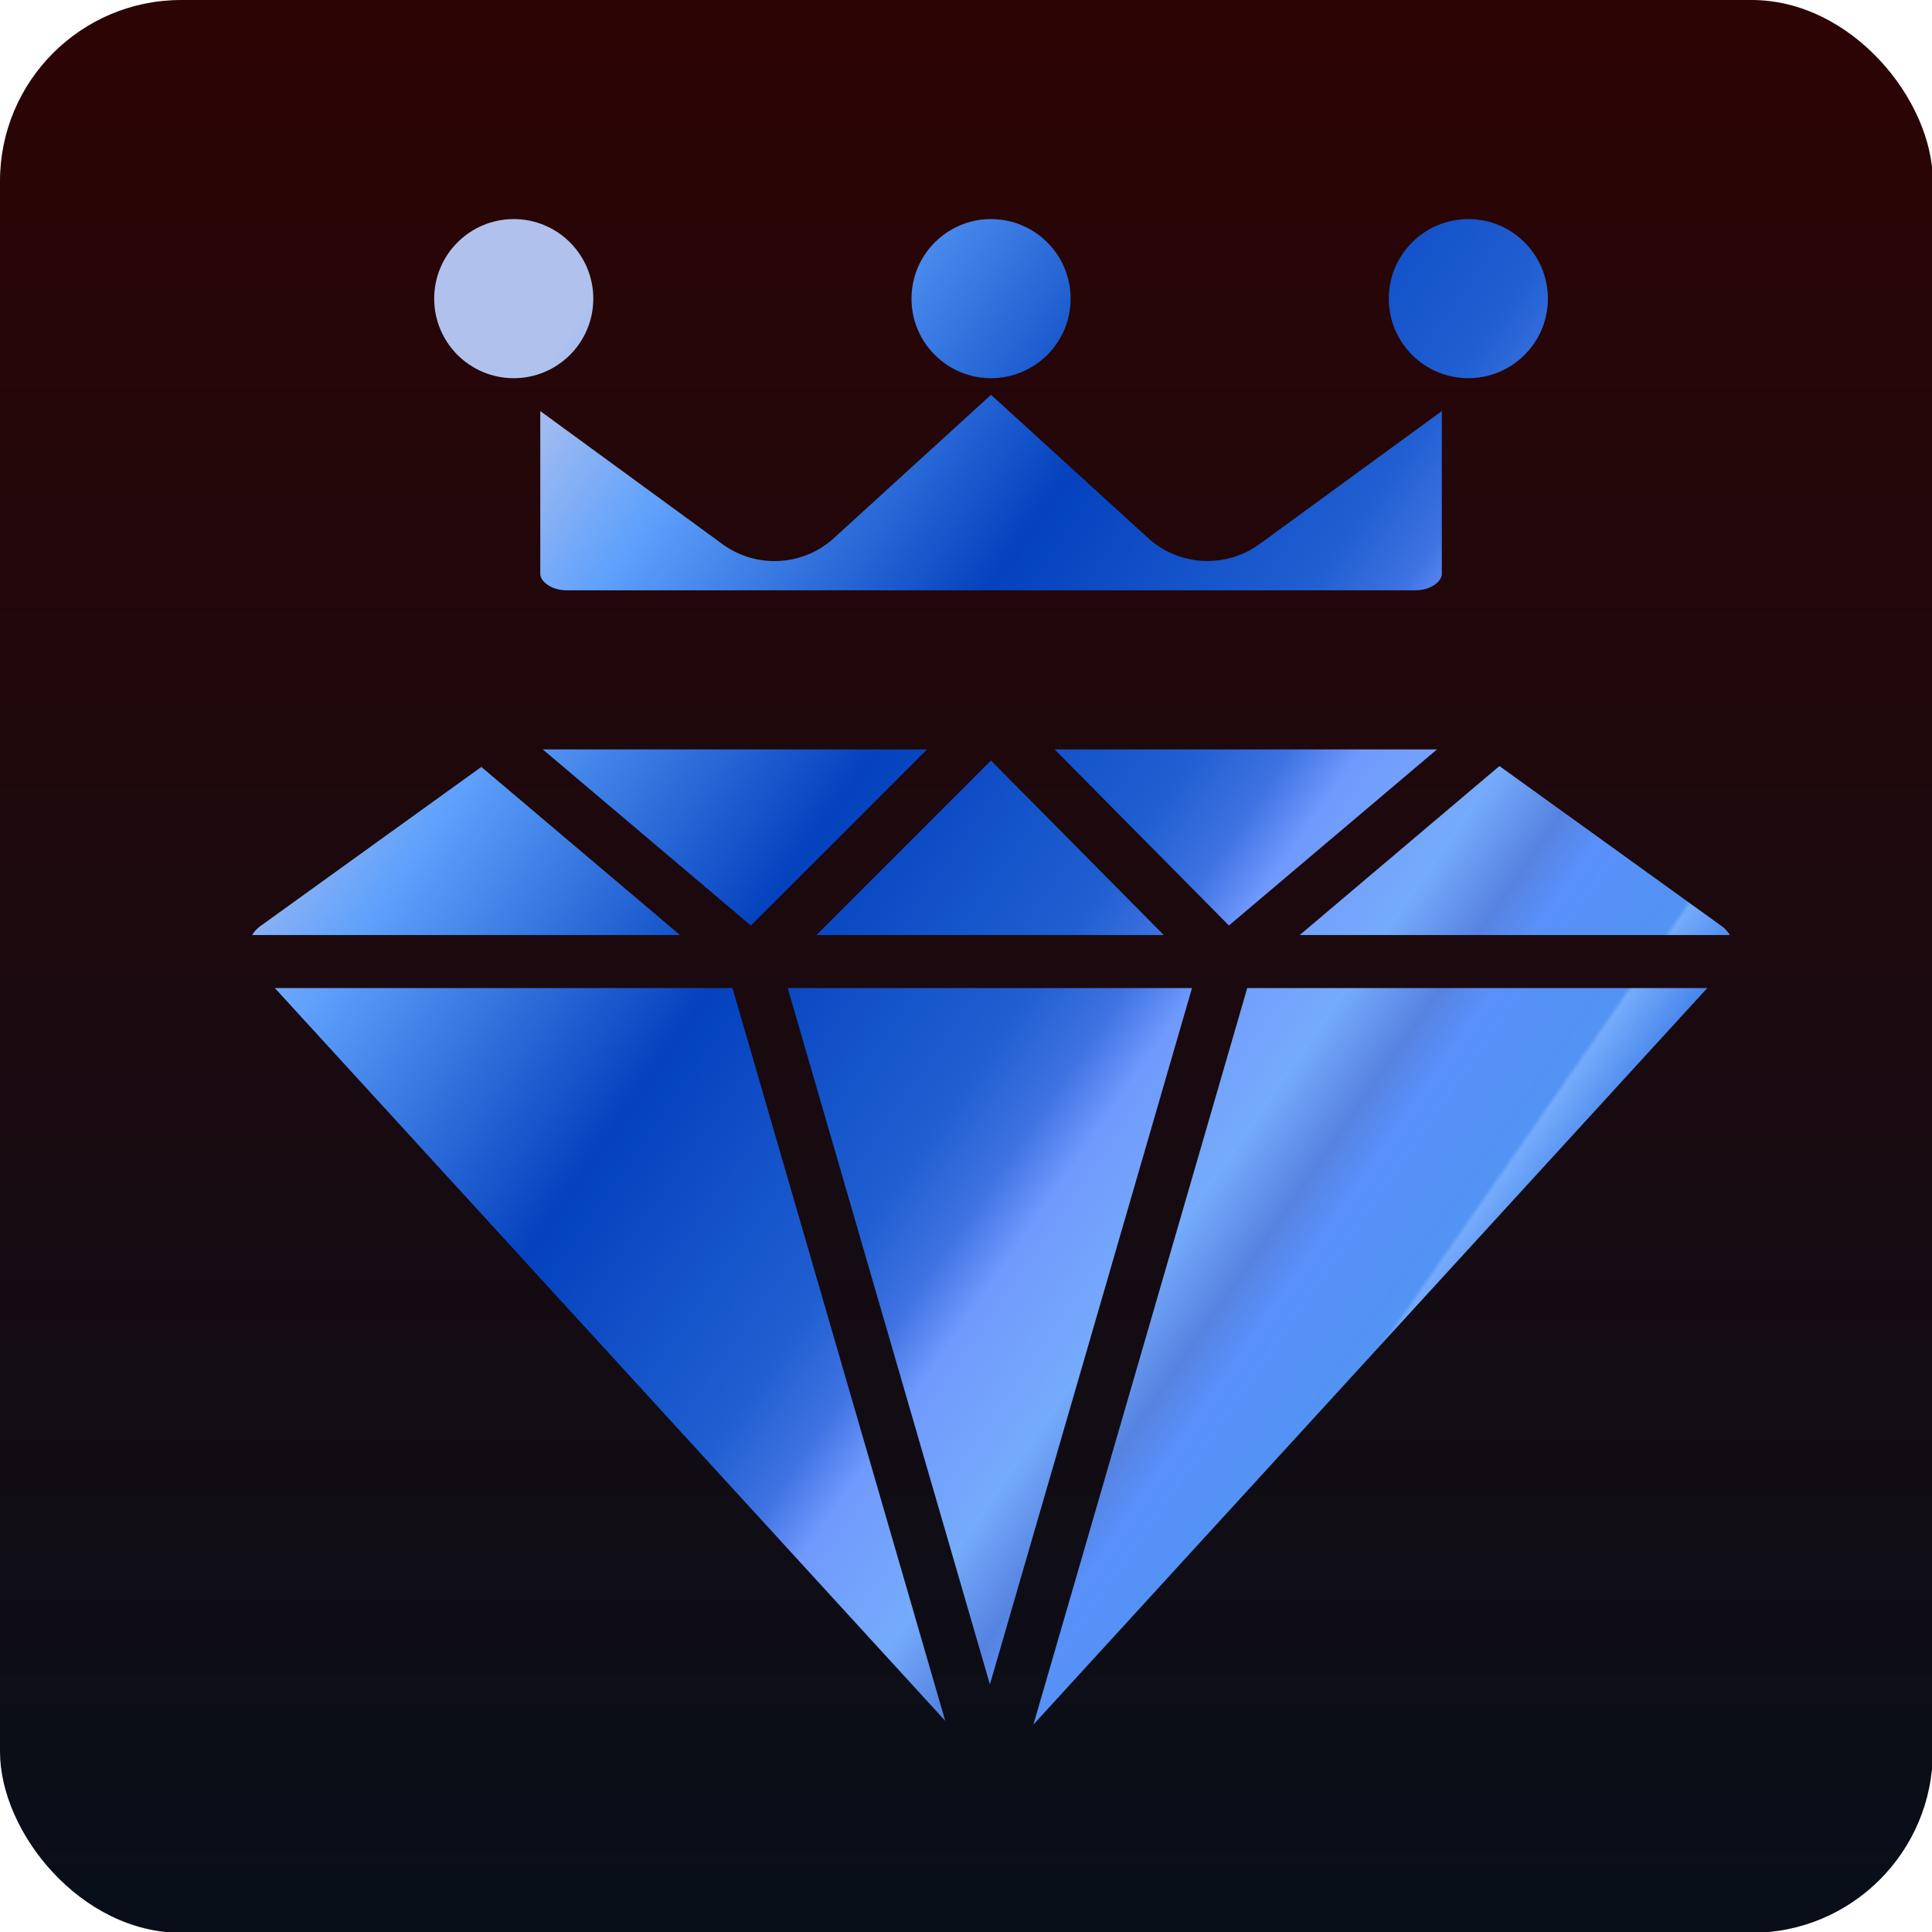
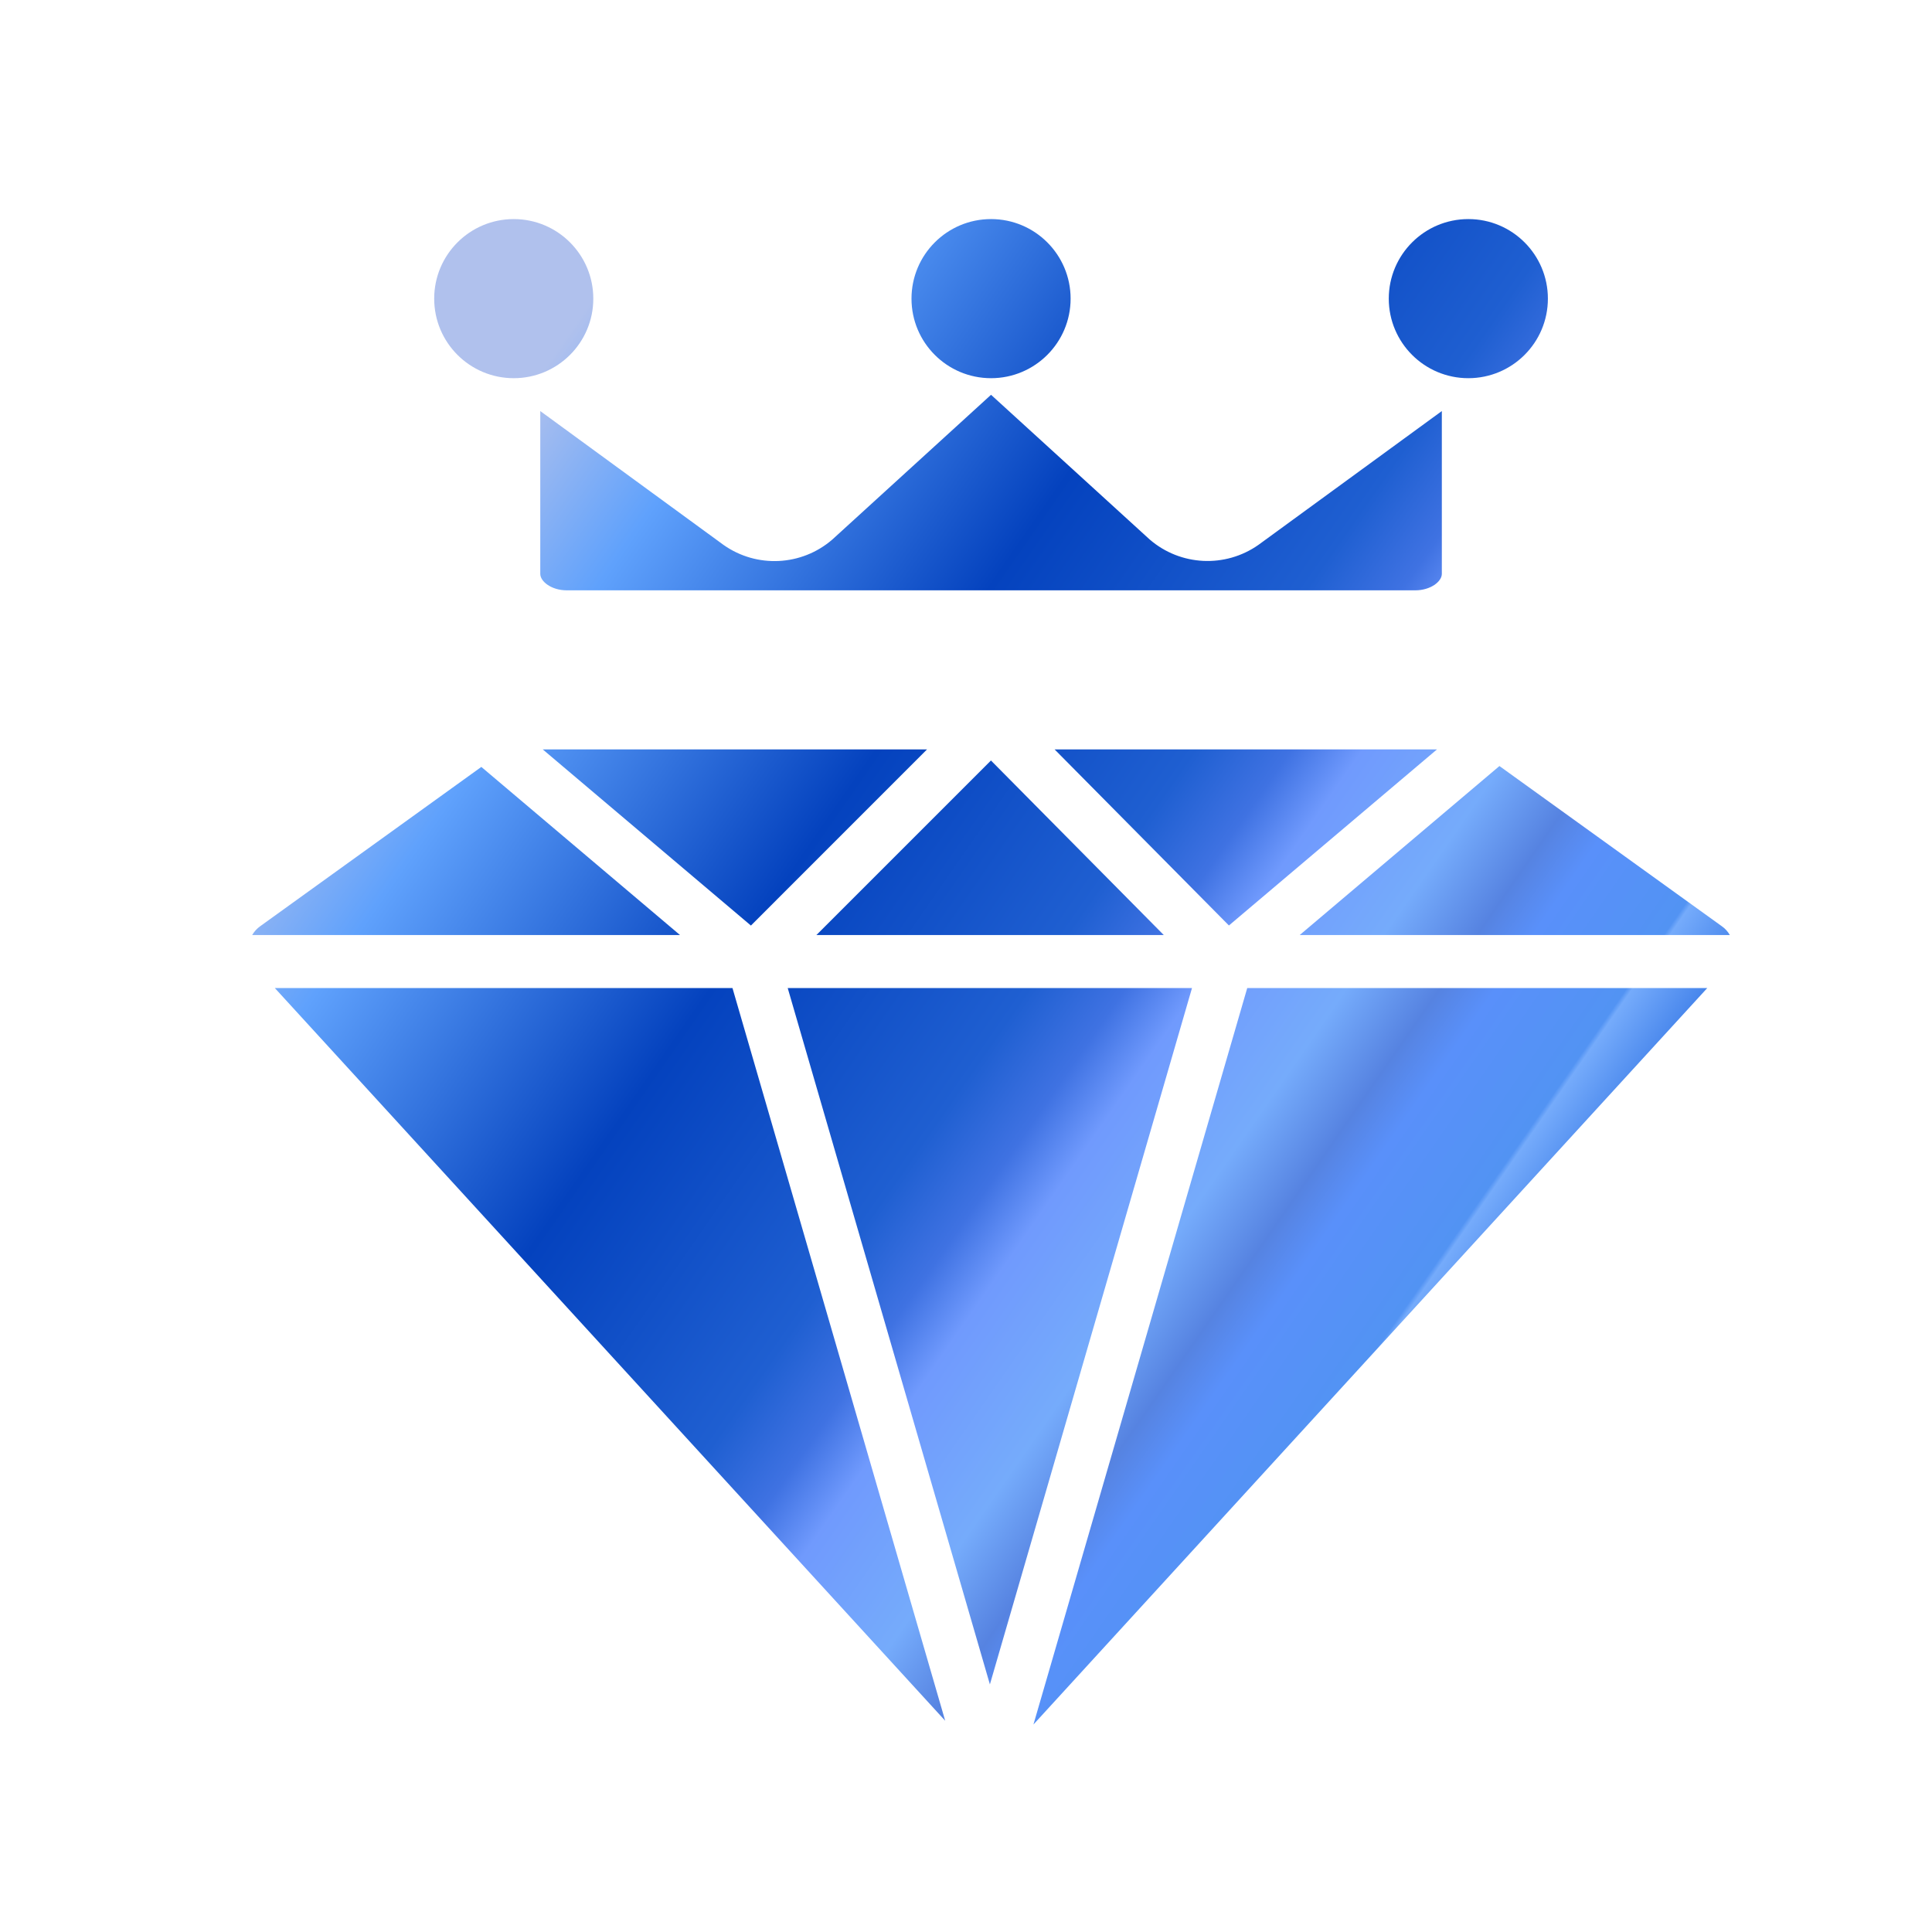
<svg xmlns="http://www.w3.org/2000/svg" width="76" height="76" viewBox="0 0 76 76">
  <defs>
    <linearGradient id="jsn78cus9p" x1="50%" x2="50%" y1="0%" y2="100%">
      <stop offset="0%" stop-color="#2D0404" />
      <stop offset="100%" stop-color="#080F19" />
      <stop offset="100%" stop-color="#0D1520" />
    </linearGradient>
    <linearGradient id="0mzd4yyv4a" x1="10.767%" x2="95.398%" y1="22.787%" y2="81.521%">
      <stop offset="0%" stop-color="#B0C1ED" />
      <stop offset="11%" stop-color="#5FA1FC" />
      <stop offset="32%" stop-color="#0442BE" />
      <stop offset="49%" stop-color="#1F5FD1" />
      <stop offset="54.163%" stop-color="#3F72E2" />
      <stop offset="58%" stop-color="#709AFD" />
      <stop offset="66%" stop-color="#75ABFB" />
      <stop offset="71%" stop-color="#5683E1" />
      <stop offset="74%" stop-color="#5990FA" />
      <stop offset="81%" stop-color="#5293F3" />
      <stop offset="81.32%" stop-color="#75ABFB" />
      <stop offset="90%" stop-color="#1159D9" />
      <stop offset="100%" stop-color="#02309F" />
    </linearGradient>
  </defs>
  <g fill="none" fill-rule="evenodd">
    <g>
      <g>
        <g transform="translate(-149, -170) translate(15, 170) translate(134, 0)">
-           <rect width="76.032" height="76.032" fill="url(#jsn78cus9p)" rx="7.128" />
          <g fill="url(#0mzd4yyv4a)" fill-rule="nonzero" transform="translate(-148, -172)">
            <g>
              <g>
-                 <path d="M69.159 40.868l-26.506 28.97 8.41-28.97H69.16zm-38.345 0l8.368 28.823-26.37-28.823h18.002zm18.076 0L40.94 68.26l-7.953-27.392H48.89zm-7.908-8.952l6.798 6.866H34.115l6.867-6.866zm20.002.218l8.75 6.303c.129.09.235.209.313.345h-16.92l7.857-6.648zm-40.049.035l7.815 6.613H11.92c.079-.136.185-.254.313-.345l8.701-6.268zm17.532-.689l-6.928 6.929-8.188-6.929h15.116zm20.06 0l-8.184 6.926-6.857-6.926h15.04zM40.985 17.53l6.243 5.694c1.21 1.042 2.972 1.127 4.277.209l7.213-5.263v6.404c0 .306-.447.648-1.043.648h-33.38c-.596 0-1.042-.342-1.042-.648V18.17l7.209 5.266c1.304.92 3.067.834 4.276-.209l6.247-5.697zm-18.776-6.912c1.729 0 3.13 1.402 3.13 3.13s-1.401 3.129-3.13 3.129c-1.728 0-3.129-1.4-3.129-3.129 0-1.728 1.401-3.13 3.13-3.13zm18.776 0c1.728 0 3.13 1.402 3.13 3.13s-1.402 3.129-3.13 3.129c-1.729 0-3.129-1.4-3.129-3.129 0-1.728 1.4-3.13 3.129-3.13zm18.776 0c1.728 0 3.129 1.402 3.129 3.13s-1.401 3.129-3.13 3.129c-1.727 0-3.129-1.4-3.129-3.129 0-1.728 1.402-3.13 3.13-3.13z" transform="translate(15, 170) translate(131, 0)" />
+                 <path d="M69.159 40.868l-26.506 28.97 8.41-28.97H69.16zm-38.345 0l8.368 28.823-26.37-28.823h18.002zm18.076 0L40.94 68.26l-7.953-27.392zm-7.908-8.952l6.798 6.866H34.115l6.867-6.866zm20.002.218l8.75 6.303c.129.09.235.209.313.345h-16.92l7.857-6.648zm-40.049.035l7.815 6.613H11.92c.079-.136.185-.254.313-.345l8.701-6.268zm17.532-.689l-6.928 6.929-8.188-6.929h15.116zm20.06 0l-8.184 6.926-6.857-6.926h15.04zM40.985 17.53l6.243 5.694c1.21 1.042 2.972 1.127 4.277.209l7.213-5.263v6.404c0 .306-.447.648-1.043.648h-33.38c-.596 0-1.042-.342-1.042-.648V18.17l7.209 5.266c1.304.92 3.067.834 4.276-.209l6.247-5.697zm-18.776-6.912c1.729 0 3.13 1.402 3.13 3.13s-1.401 3.129-3.13 3.129c-1.728 0-3.129-1.4-3.129-3.129 0-1.728 1.401-3.13 3.13-3.13zm18.776 0c1.728 0 3.13 1.402 3.13 3.13s-1.402 3.129-3.13 3.129c-1.729 0-3.129-1.4-3.129-3.129 0-1.728 1.4-3.13 3.129-3.13zm18.776 0c1.728 0 3.129 1.402 3.129 3.13s-1.401 3.129-3.13 3.129c-1.727 0-3.129-1.4-3.129-3.129 0-1.728 1.402-3.13 3.13-3.13z" transform="translate(15, 170) translate(131, 0)" />
              </g>
            </g>
          </g>
        </g>
      </g>
    </g>
  </g>
</svg>